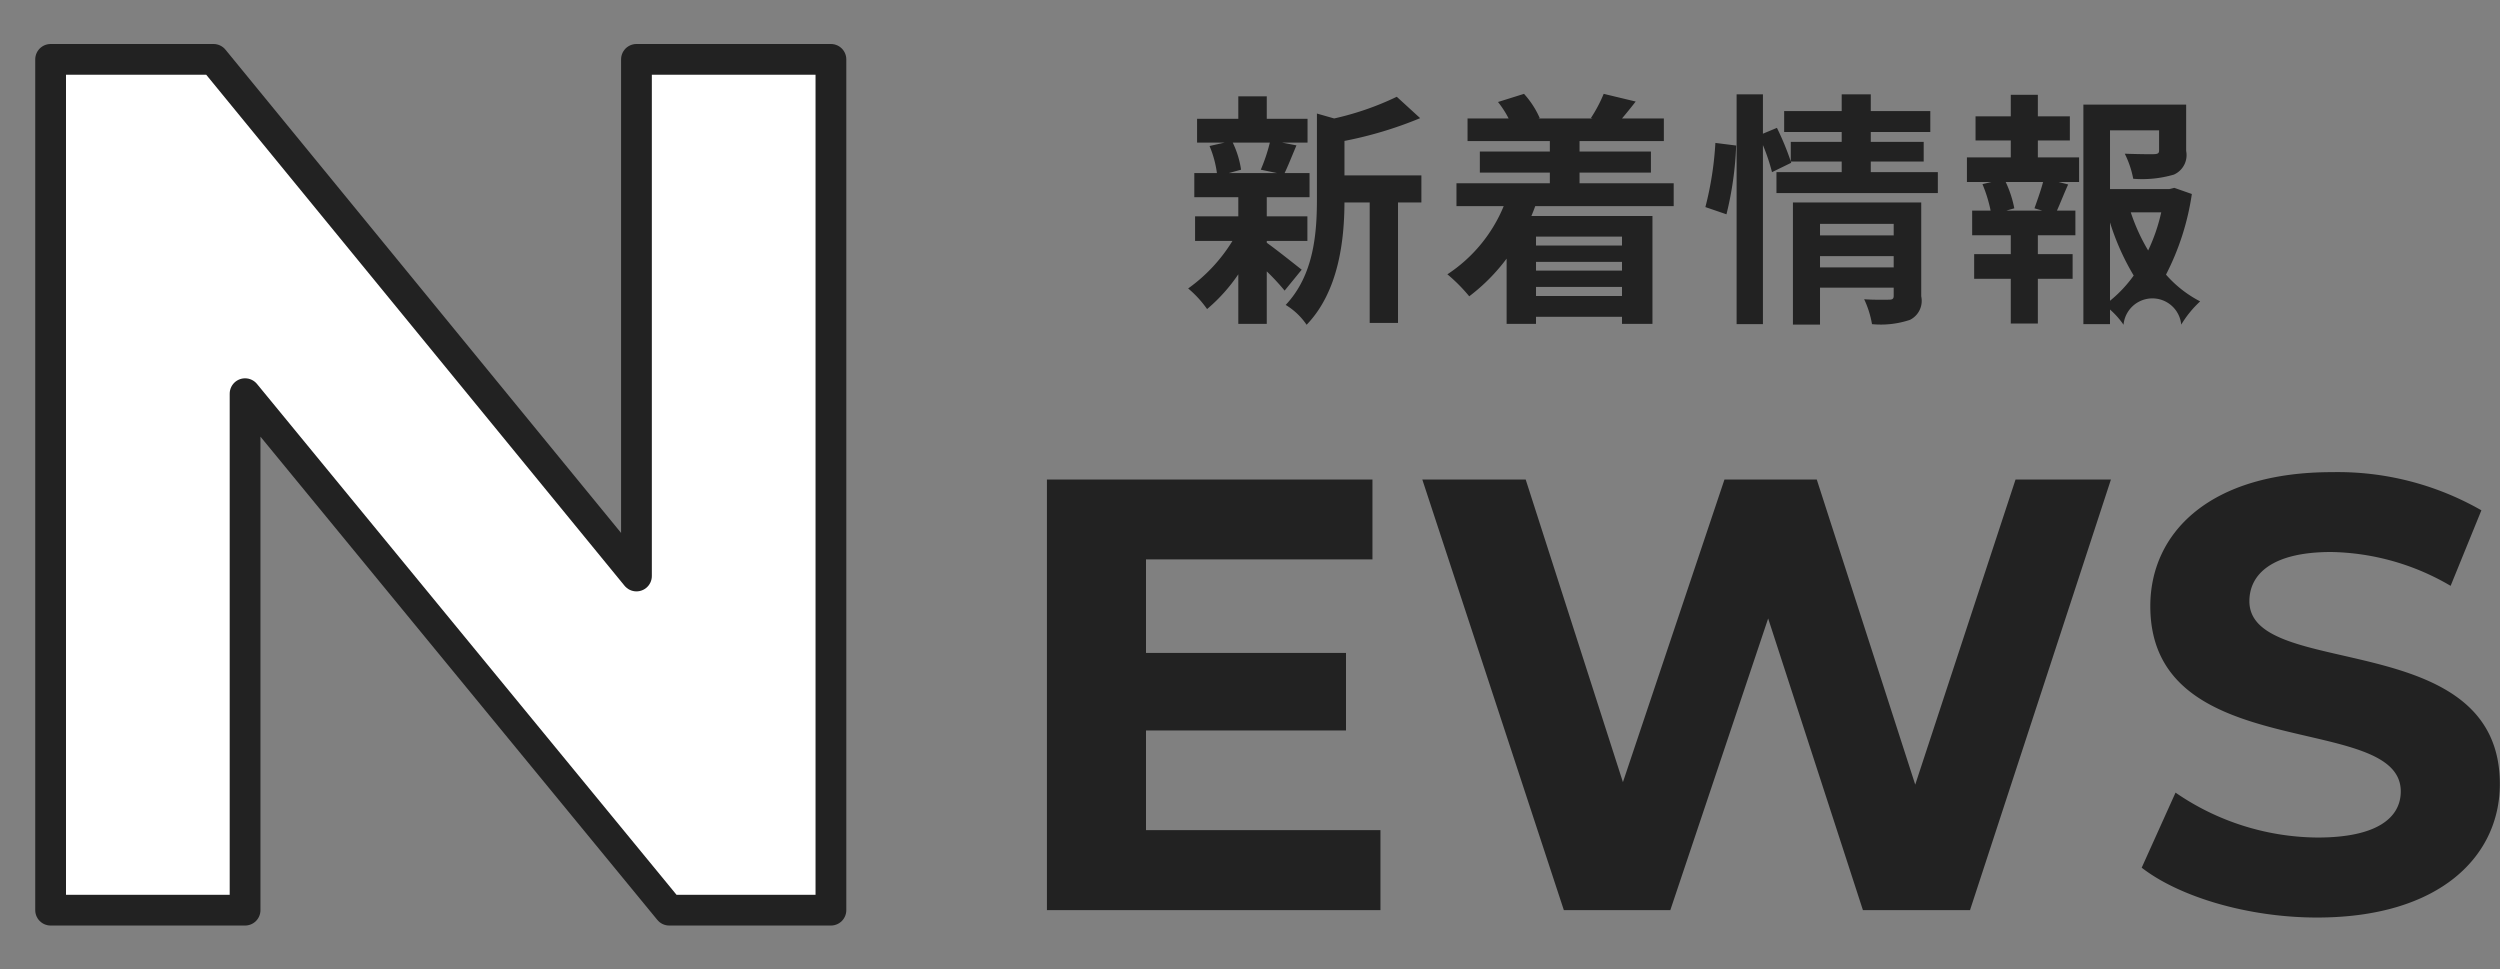
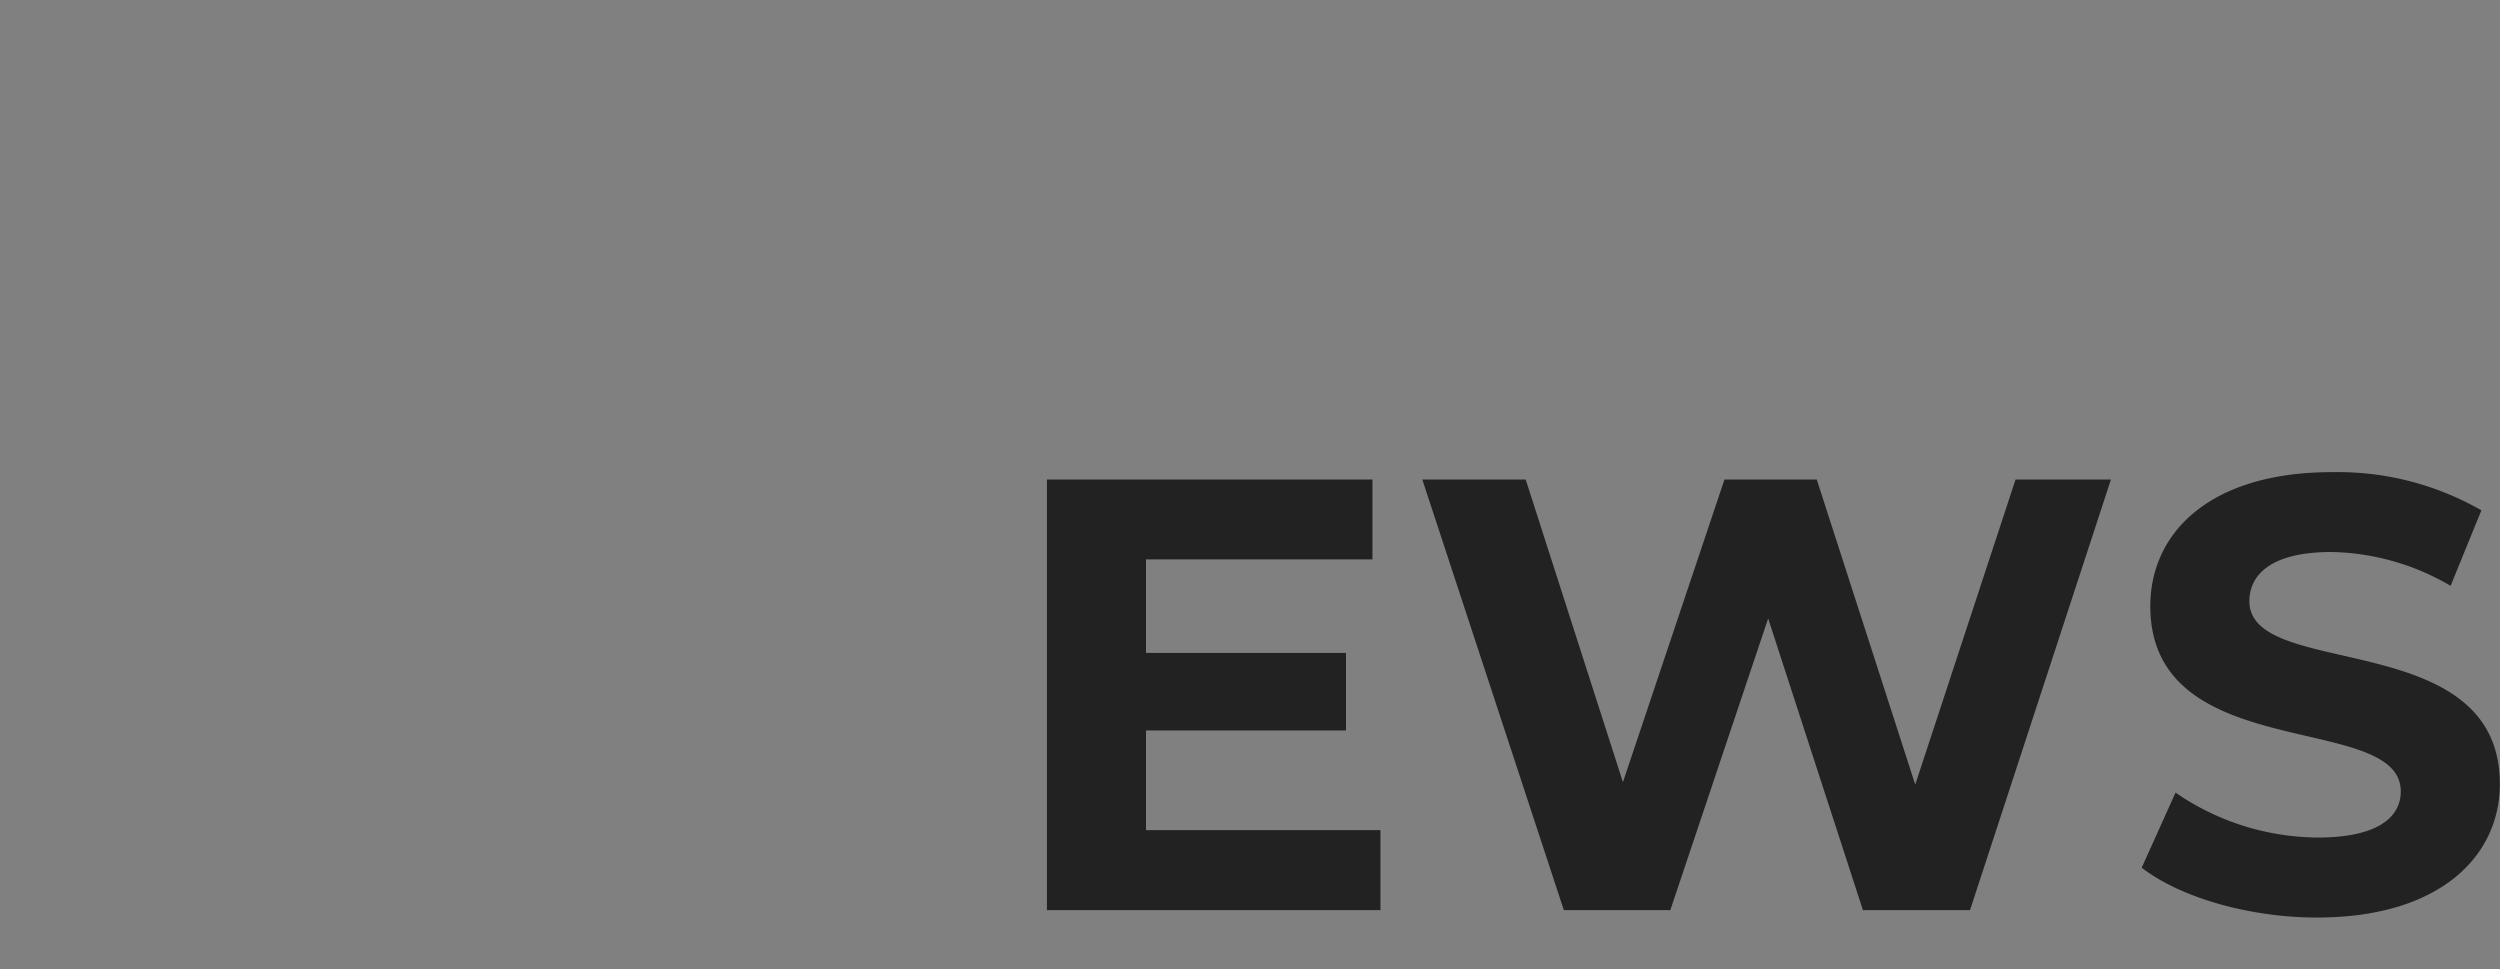
<svg xmlns="http://www.w3.org/2000/svg" id="label_news.svg" width="162.5" height="63" viewBox="0 0 162.5 63">
  <rect x="0" y="0" width="162.5" height="63" fill="#808080" stroke="none" />
  <defs>
    <style>
      .cls-1 {
        fill: #222;
      }

      .cls-1, .cls-2 {
        fill-rule: evenodd;
      }

      .cls-2 {
        fill: #fff;
        stroke: #222;
        stroke-linejoin: round;
        stroke-width: 2px;
      }
    </style>
  </defs>
  <path id="EWS" class="cls-1" d="M1735.49,6122.96v-6.48h13v-5.04h-13v-6.08h14.72v-5.19h-21.16v27.99h21.68v-5.2h-15.24Zm56.52-22.79-6.52,19.83-6.4-19.83h-6l-6.6,19.67-6.32-19.67h-6.72l9.2,27.99h6.92l6.36-18.96,6.16,18.96h6.96l9.16-27.99h-6.2Zm19.6,28.47c8,0,11.88-4,11.88-8.68,0-10.28-16.28-6.72-16.28-11.88,0-1.76,1.48-3.2,5.32-3.2a15.814,15.814,0,0,1,7.76,2.2l2-4.91a18.782,18.782,0,0,0-9.72-2.48c-7.96,0-11.8,3.96-11.8,8.71,0,10.4,16.28,6.8,16.28,12.04,0,1.72-1.56,3-5.4,3a16.47,16.47,0,0,1-9.24-2.92l-2.2,4.88C1802.69,6127.32,1807.17,6128.64,1811.61,6128.64Z" transform="translate(-1661 -6069)" />
-   <path id="N" class="cls-2" d="M1702.37,6072.86v33.58l-27.49-33.58h-10.59v55.3h12.64v-33.57l27.57,33.57h10.51v-55.3h-12.64Z" transform="translate(-1661 -6069)" />
-   <path id="新着情報" class="cls-1" d="M1743.54,6078.27a11.019,11.019,0,0,1-.59,1.76l1.06,0.22h-3.14l0.8-.22a6.188,6.188,0,0,0-.54-1.76h2.41Zm-0.2,6.39h2.64v-1.6h-2.64v-1.24h2.78v-1.57h-1.62c0.23-.48.48-1.12,0.77-1.8l-0.93-.18h1.65v-1.55h-2.65v-1.46h-1.85v1.46h-2.68v1.55h1.79l-0.98.22a6.9,6.9,0,0,1,.48,1.76h-1.47v1.57h2.86v1.24h-2.81v1.6h2.43a10.583,10.583,0,0,1-2.88,3.09,6.83,6.83,0,0,1,1.23,1.34,11.039,11.039,0,0,0,2.03-2.26v3.22h1.85v-3.41a14.649,14.649,0,0,1,1.16,1.25l1.11-1.36c-0.37-.29-1.7-1.35-2.27-1.75v-0.12Zm10.05-4.26h-5v-2.24a25.485,25.485,0,0,0,4.92-1.48l-1.52-1.39a18.8,18.8,0,0,1-4.07,1.41l-1.12-.32v5.56c0,2.2-.19,4.93-2.03,6.88a4.411,4.411,0,0,1,1.36,1.29c2.11-2.19,2.45-5.57,2.46-7.95h1.64v7.83h1.84v-7.83h1.52v-1.76Zm13.04,3.98v0.58h-5.59v-0.58h5.59Zm-5.59,3.86v-0.59h5.59v0.59h-5.59Zm5.59-1.65h-5.59v-0.57h5.59v0.57Zm3.36-4.19v-1.49h-6.12v-0.69h4.64v-1.37h-4.64v-0.68h5.48v-1.47h-2.72c0.27-.32.57-0.69,0.89-1.1l-2.08-.5a9.2,9.2,0,0,1-.83,1.57l0.11,0.03H1761l0.08-.03a5.762,5.762,0,0,0-1.02-1.57l-1.69.53a6.3,6.3,0,0,1,.69,1.07h-2.67v1.47h5.35v0.68h-4.55v1.37h4.55v0.69h-6.07v1.49h3.07a9.718,9.718,0,0,1-3.66,4.43,10.651,10.651,0,0,1,1.42,1.43,12.273,12.273,0,0,0,2.43-2.45v4.24h1.91v-0.46h5.59v0.46h1.98v-7.01h-7.87c0.09-.21.17-0.42,0.25-0.64h9Zm3.43,0.53a21.9,21.9,0,0,0,.63-4.47l-1.35-.17a21.406,21.406,0,0,1-.65,4.17Zm6.08,3.45v-0.73h4.79v0.73h-4.79Zm4.79-2.83v0.75h-4.79v-0.75h4.79Zm1.79-1.39h-8.34v7.94h1.76v-2.4h4.79v0.53c0,0.19-.08.25-0.3,0.25s-0.96.02-1.62-.03a6.206,6.206,0,0,1,.51,1.62,5.976,5.976,0,0,0,2.47-.28,1.382,1.382,0,0,0,.73-1.53v-6.1Zm-3.28-1.97v-0.69h3.44v-1.28h-3.44v-0.64h3.87v-1.36h-3.87v-1.09h-1.89v1.09h-3.74v1.36h3.74v0.64h-3.31v1.27a17.76,17.76,0,0,0-.9-2.18l-0.91.38v-2.56h-1.71v14.94h1.71v-11.64a12.507,12.507,0,0,1,.59,1.76l1.25-.61-0.03-.08h3.31v0.69h-4.24v1.36h10.49v-1.36h-4.36Zm11.15,2.5h-2.34l0.52-.15a7.2,7.2,0,0,0-.56-1.71h2.43c-0.14.54-.39,1.23-0.56,1.71Zm-0.29-4.56h2.08v-1.57h-2.08v-1.4h-1.76v1.4h-2.29v1.57h2.29v1.1h-2.85v1.6h1.59l-0.58.14a9.141,9.141,0,0,1,.53,1.72h-1.2v1.6h2.51v1.23h-2.38v1.6h2.38v2.91h1.76v-2.91h2.26v-1.6h-2.26v-1.23h2.44v-1.6h-1.2c0.22-.48.46-1.11,0.73-1.7l-0.62-.16h1.33v-1.6h-2.68v-1.1Zm4.69,5.33a15.974,15.974,0,0,0,1.54,3.45,8.3,8.3,0,0,1-1.54,1.64v-5.09Zm3.33-.66a11.523,11.523,0,0,1-.85,2.48,12.4,12.4,0,0,1-1.13-2.48h1.98Zm0.85-1.59-0.32.08h-3.86v-3.82h3.19v1.31c0,0.18-.08.23-0.32,0.24s-1.12,0-1.91-.03a6.269,6.269,0,0,1,.55,1.63,7.332,7.332,0,0,0,2.64-.27,1.385,1.385,0,0,0,.8-1.54v-3.01h-6.68v14.27h1.73v-0.95a5.264,5.264,0,0,1,.88.99,1.883,1.883,0,0,1,3.75-.01,6.894,6.894,0,0,1,1.23-1.51,7.535,7.535,0,0,1-2.22-1.74,16.711,16.711,0,0,0,1.68-5.24Z" transform="translate(-1661 -6069)" />
</svg>